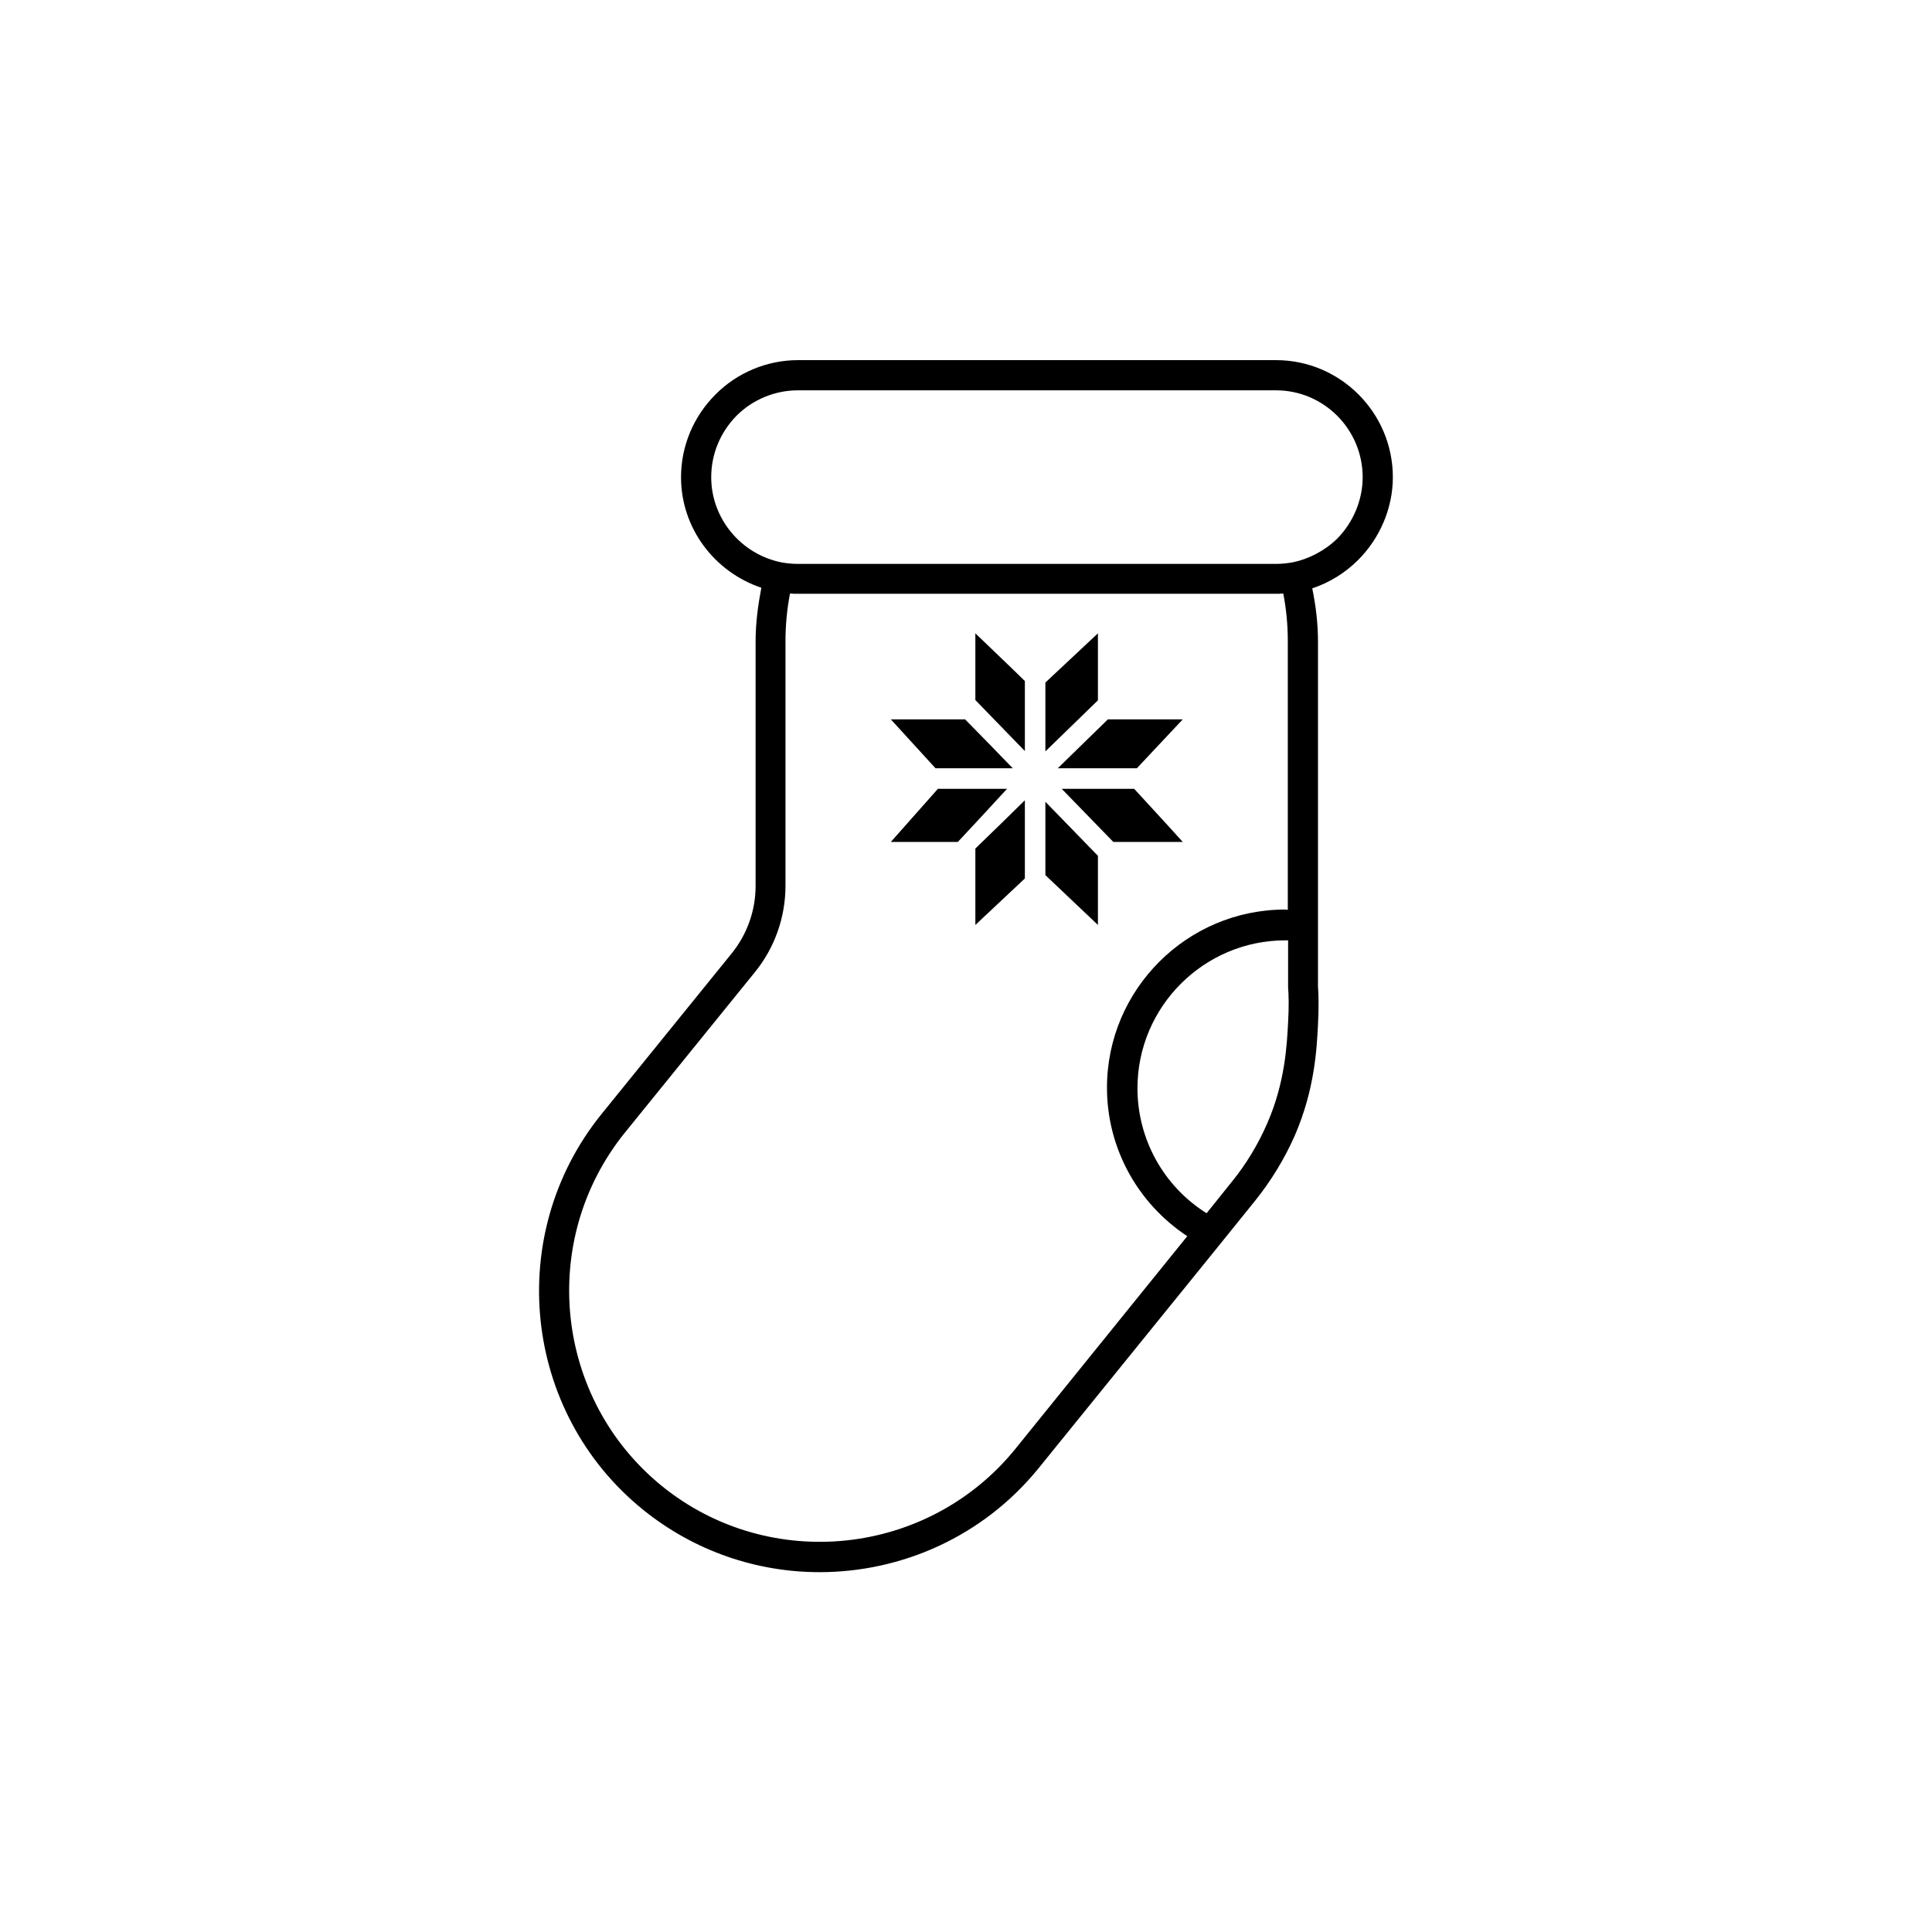
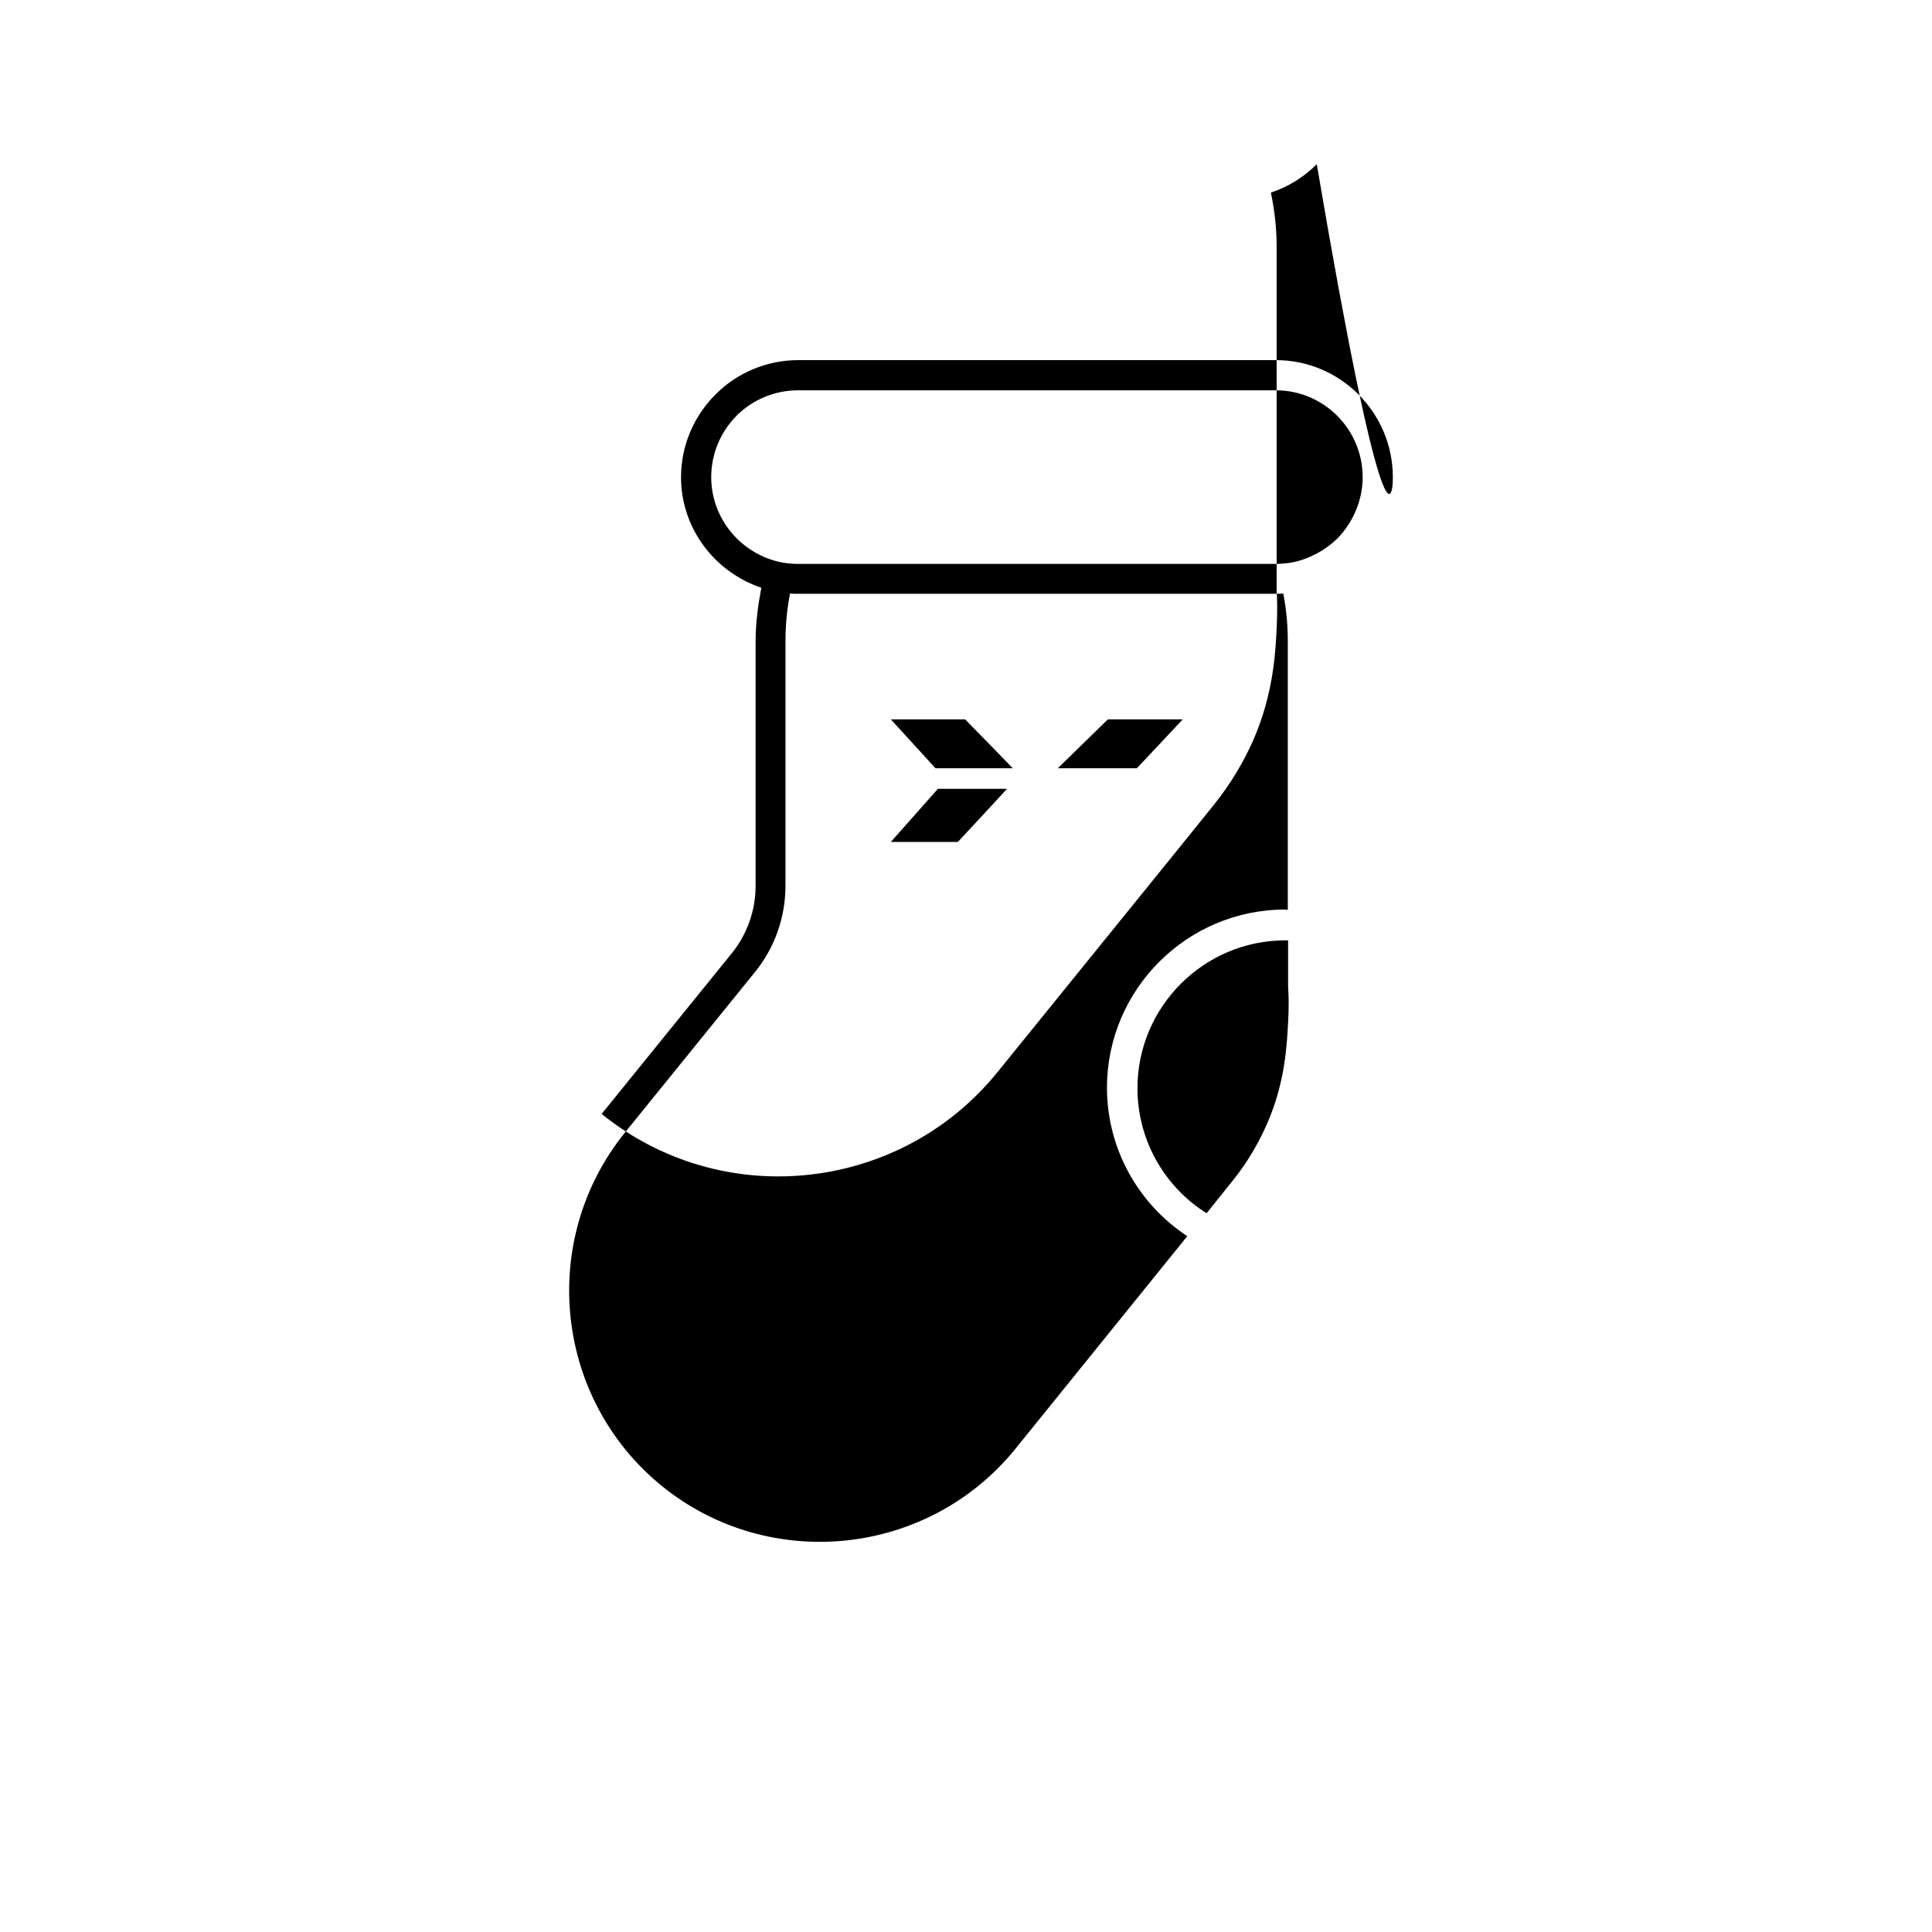
<svg xmlns="http://www.w3.org/2000/svg" fill="#000000" width="800px" height="800px" viewBox="0 0 64 64" version="1.0" xml:space="preserve">
  <g id="tree" />
  <g id="Layer_3" />
  <g id="Layer_4" />
  <g id="Layer_5" />
  <g id="Layer_6" />
  <g id="Layer_7" />
  <g id="Layer_8" />
  <g id="Layer_9" />
  <g id="Layer_11" />
  <g id="Layer_12" />
  <g id="Layer_13" />
  <g id="Layer_14" />
  <g id="Layer_15" />
  <g id="Layer_16" />
  <g id="Layer_17" />
  <g id="Layer_18" />
  <g id="Layer_19" />
  <g id="Layer_20">
    <g>
-       <path d="M33.95,26.51v2.59c-0.55,0.51-1.09,1.03-1.64,1.54v-2.53C32.86,27.58,33.41,27.04,33.95,26.51z" />
-       <path d="M36.37,28.35v2.29c-0.58-0.55-1.16-1.1-1.74-1.65v-2.43C35.21,27.16,35.79,27.75,36.37,28.35z" />
-       <path d="M33.95,22.56v2.32c-0.55-0.56-1.09-1.13-1.64-1.69v-2.21C32.86,21.51,33.41,22.03,33.95,22.56z" />
-       <path d="M36.37,20.98v2.22c-0.58,0.56-1.16,1.13-1.74,1.69v-2.28C35.21,22.07,35.79,21.52,36.37,20.98z" />
      <path d="M31.73,27.89h-2.22c0.52-0.59,1.04-1.17,1.56-1.76h2.29C32.82,26.72,32.28,27.3,31.73,27.89z" />
      <path d="M33.55,25.45h-2.56c-0.49-0.54-0.99-1.08-1.48-1.62h2.46C32.5,24.37,33.03,24.91,33.55,25.45z" />
      <path d="M39.18,23.83c-0.51,0.54-1.01,1.08-1.52,1.62h-2.62c0.55-0.54,1.11-1.08,1.66-1.62H39.18z" />
-       <path d="M39.18,27.89h-2.3c-0.57-0.59-1.14-1.17-1.71-1.76h2.4C38.11,26.72,38.65,27.3,39.18,27.89z" />
    </g>
-     <path d="M46.14,15.81c0-2.14-1.74-3.88-3.87-3.88H26.43c-1.01,0-2.01,0.41-2.73,1.14c-0.73,0.73-1.14,1.71-1.14,2.74   c0,1.67,1.09,3.13,2.66,3.66c-0.11,0.58-0.19,1.18-0.19,1.78v8.1c0,0.81-0.28,1.6-0.79,2.23l-4.31,5.32   c-3.23,3.99-2.62,9.88,1.37,13.11c1.72,1.39,3.79,2.07,5.85,2.07c2.72,0,5.42-1.18,7.26-3.45l5.8-7.16l0,0l1.38-1.71   c0.52-0.65,0.96-1.37,1.3-2.14c0.66-1.52,0.73-2.87,0.77-3.68c0.03-0.57,0.02-1.02,0-1.26v-2.42v-9c0-0.6-0.07-1.19-0.19-1.77   c0.57-0.19,1.09-0.51,1.52-0.94C45.72,17.82,46.14,16.82,46.14,15.81z M33.64,47.99c-2.89,3.57-8.15,4.12-11.71,1.24   c-3.56-2.89-4.11-8.14-1.23-11.71l4.31-5.32c0.65-0.8,1.01-1.81,1.01-2.86v-8.1c0-0.53,0.05-1.06,0.15-1.58   c0.08,0.01,0.17,0.01,0.25,0.01h15.84c0.08,0,0.17,0,0.25-0.01c0.1,0.52,0.15,1.04,0.15,1.58l0,8.9c-0.03,0-0.06-0.01-0.09-0.01   c-3.25,0-5.9,2.65-5.9,5.9c0,2,1.01,3.83,2.66,4.92L33.64,47.99z M42.67,33.87L42.67,33.87c-0.04,0.75-0.1,1.99-0.69,3.34   c-0.3,0.69-0.69,1.34-1.16,1.92l-0.85,1.06c-1.42-0.89-2.29-2.45-2.29-4.14c0-2.7,2.2-4.9,4.9-4.9c0.03,0,0.06,0,0.09,0l0,1.56   C42.69,32.95,42.7,33.35,42.67,33.87z M42.81,18.63c-0.17,0.03-0.36,0.05-0.54,0.05H26.43c-0.19,0-0.37-0.02-0.54-0.05   c-1.35-0.27-2.33-1.46-2.33-2.82c0-0.77,0.3-1.49,0.84-2.04c0.54-0.54,1.28-0.84,2.03-0.84h15.84c1.58,0,2.87,1.29,2.87,2.88   c0,0.75-0.31,1.49-0.84,2.03C43.89,18.24,43.36,18.52,42.81,18.63z" />
+     <path d="M46.14,15.81c0-2.14-1.74-3.88-3.87-3.88H26.43c-1.01,0-2.01,0.41-2.73,1.14c-0.73,0.73-1.14,1.71-1.14,2.74   c0,1.67,1.09,3.13,2.66,3.66c-0.11,0.58-0.19,1.18-0.19,1.78v8.1c0,0.81-0.28,1.6-0.79,2.23l-4.31,5.32   c1.72,1.39,3.79,2.07,5.85,2.07c2.72,0,5.42-1.18,7.26-3.45l5.8-7.16l0,0l1.38-1.71   c0.52-0.65,0.96-1.37,1.3-2.14c0.66-1.52,0.73-2.87,0.77-3.68c0.03-0.57,0.02-1.02,0-1.26v-2.42v-9c0-0.6-0.07-1.19-0.19-1.77   c0.57-0.19,1.09-0.51,1.52-0.94C45.72,17.82,46.14,16.82,46.14,15.81z M33.64,47.99c-2.89,3.57-8.15,4.12-11.71,1.24   c-3.56-2.89-4.11-8.14-1.23-11.71l4.31-5.32c0.65-0.8,1.01-1.81,1.01-2.86v-8.1c0-0.53,0.05-1.06,0.15-1.58   c0.08,0.01,0.17,0.01,0.25,0.01h15.84c0.08,0,0.17,0,0.25-0.01c0.1,0.52,0.15,1.04,0.15,1.58l0,8.9c-0.03,0-0.06-0.01-0.09-0.01   c-3.25,0-5.9,2.65-5.9,5.9c0,2,1.01,3.83,2.66,4.92L33.64,47.99z M42.67,33.87L42.67,33.87c-0.04,0.75-0.1,1.99-0.69,3.34   c-0.3,0.69-0.69,1.34-1.16,1.92l-0.85,1.06c-1.42-0.89-2.29-2.45-2.29-4.14c0-2.7,2.2-4.9,4.9-4.9c0.03,0,0.06,0,0.09,0l0,1.56   C42.69,32.95,42.7,33.35,42.67,33.87z M42.81,18.63c-0.17,0.03-0.36,0.05-0.54,0.05H26.43c-0.19,0-0.37-0.02-0.54-0.05   c-1.35-0.27-2.33-1.46-2.33-2.82c0-0.77,0.3-1.49,0.84-2.04c0.54-0.54,1.28-0.84,2.03-0.84h15.84c1.58,0,2.87,1.29,2.87,2.88   c0,0.75-0.31,1.49-0.84,2.03C43.89,18.24,43.36,18.52,42.81,18.63z" />
  </g>
  <g id="Layer_21" />
  <g id="Layer_22" />
  <g id="Layer_23" />
  <g id="Layer_24" />
  <g id="Layer_25" />
</svg>